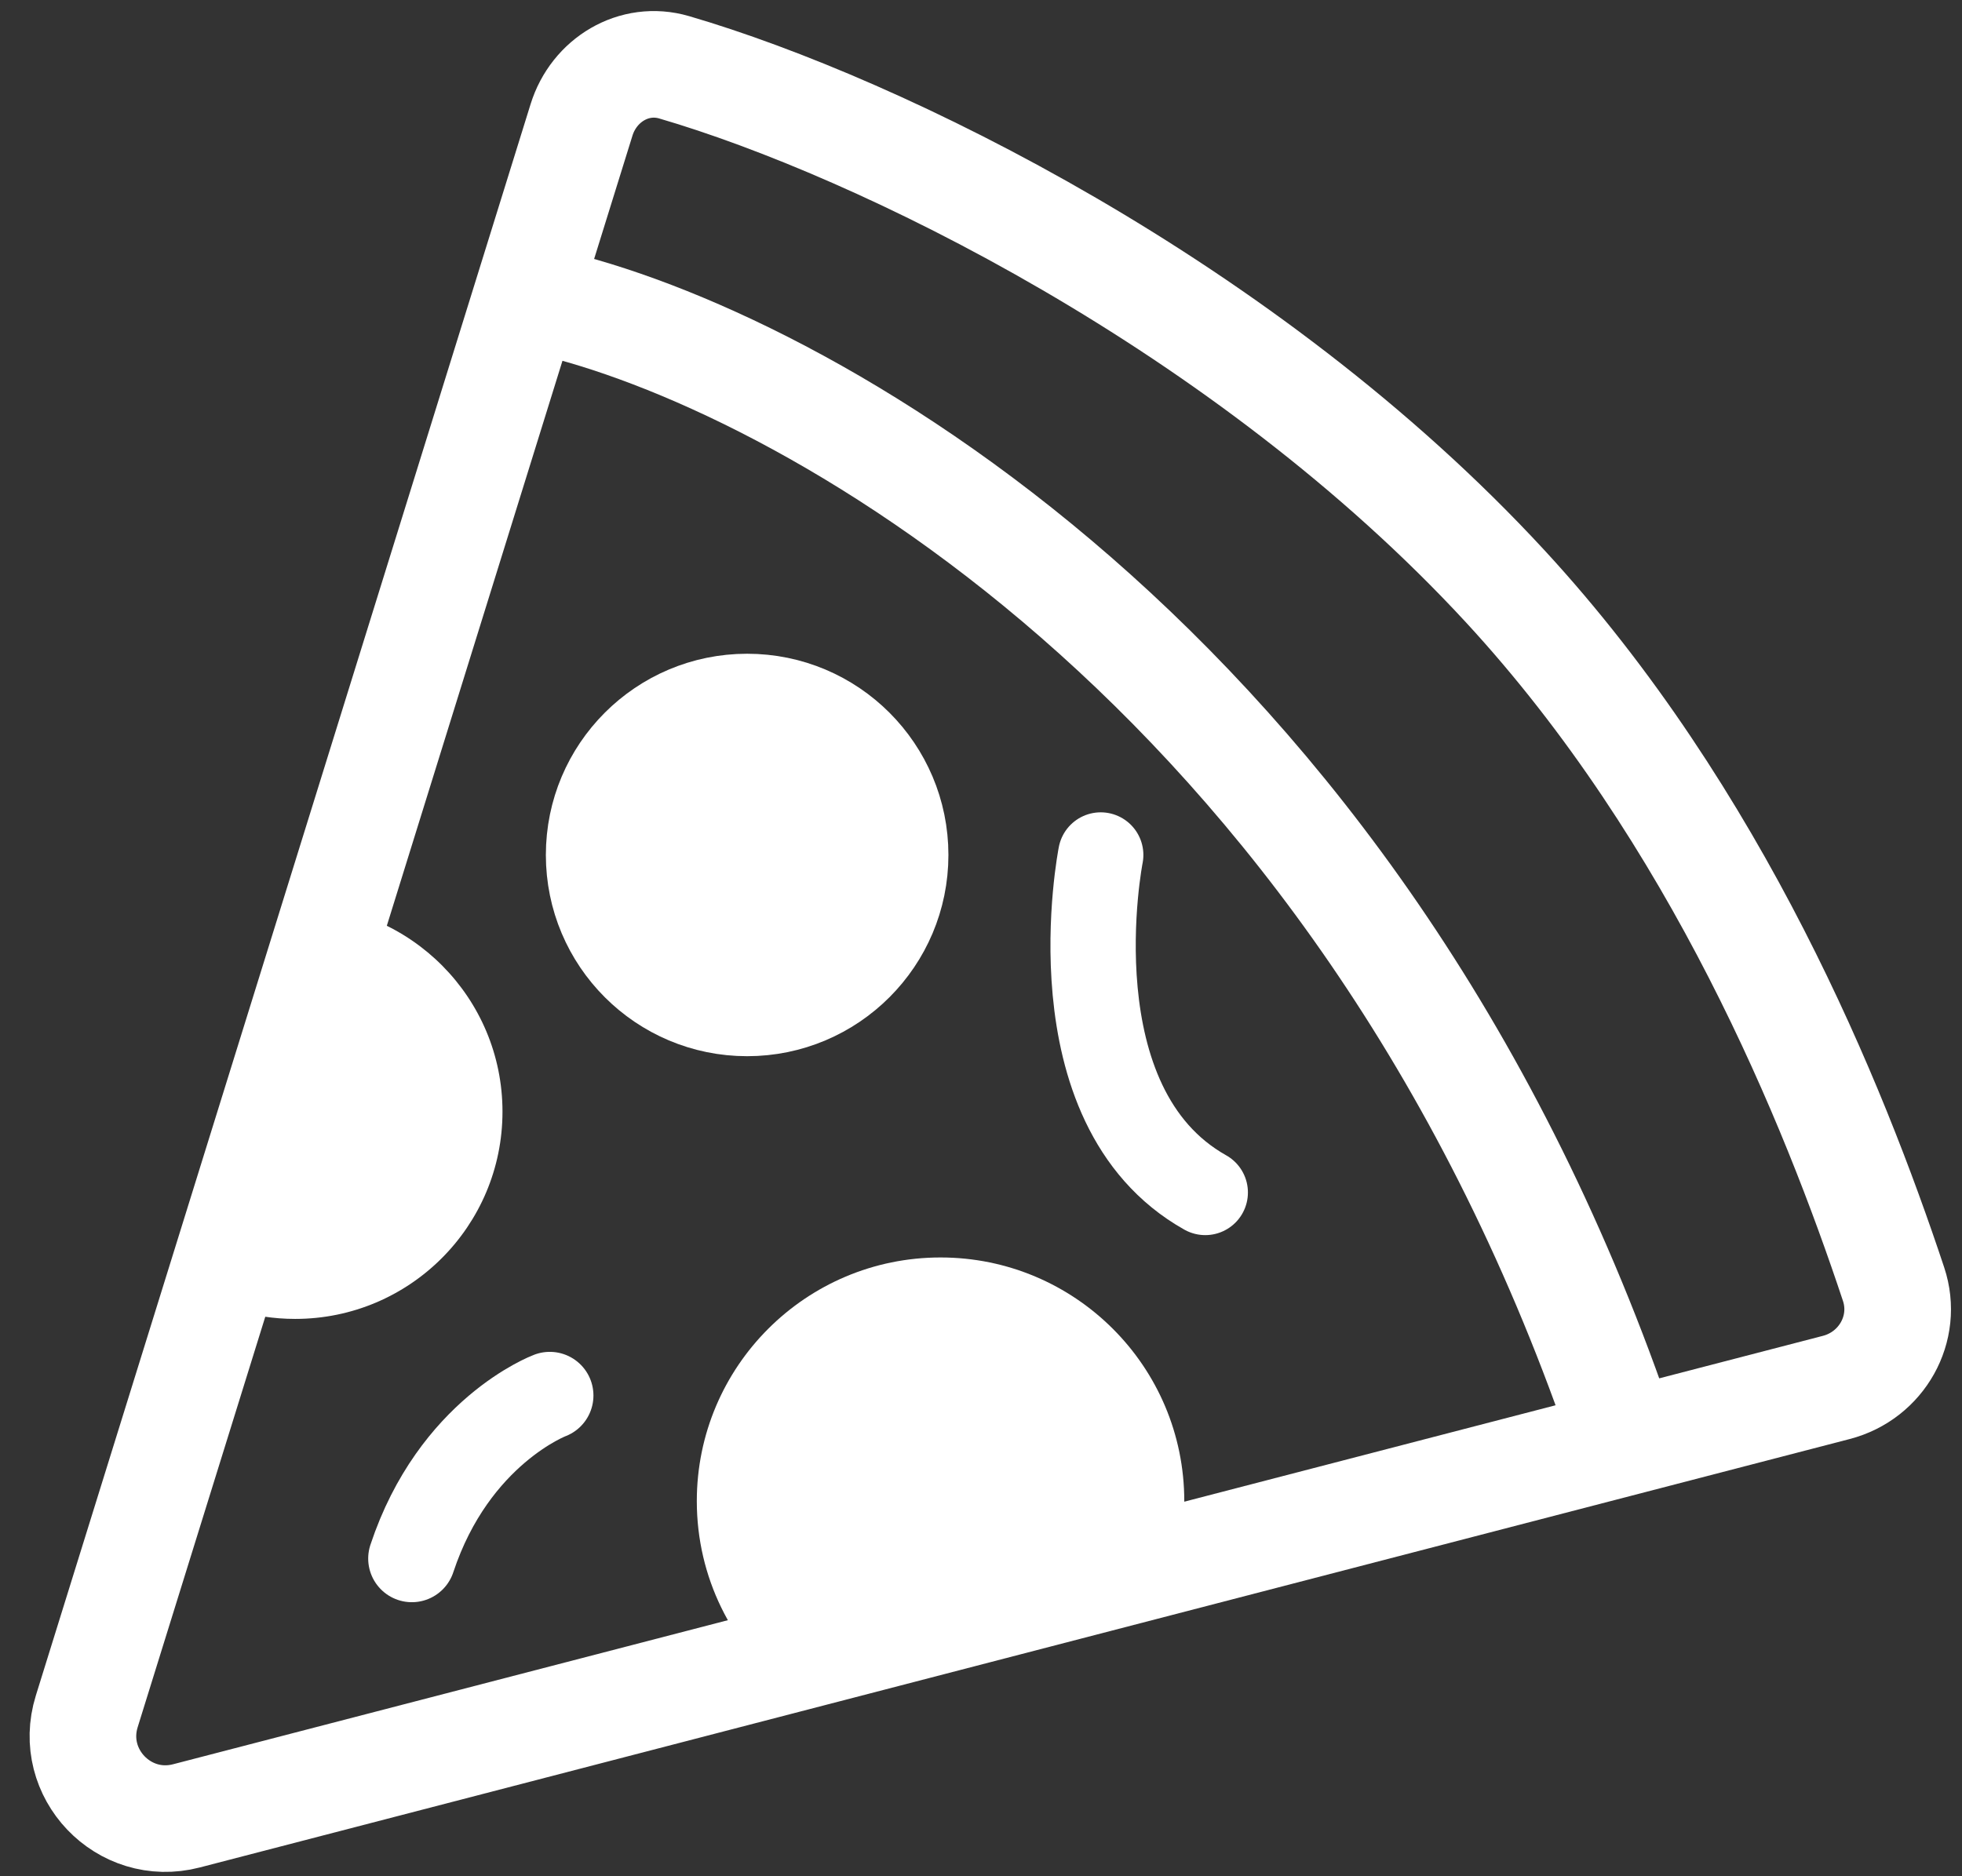
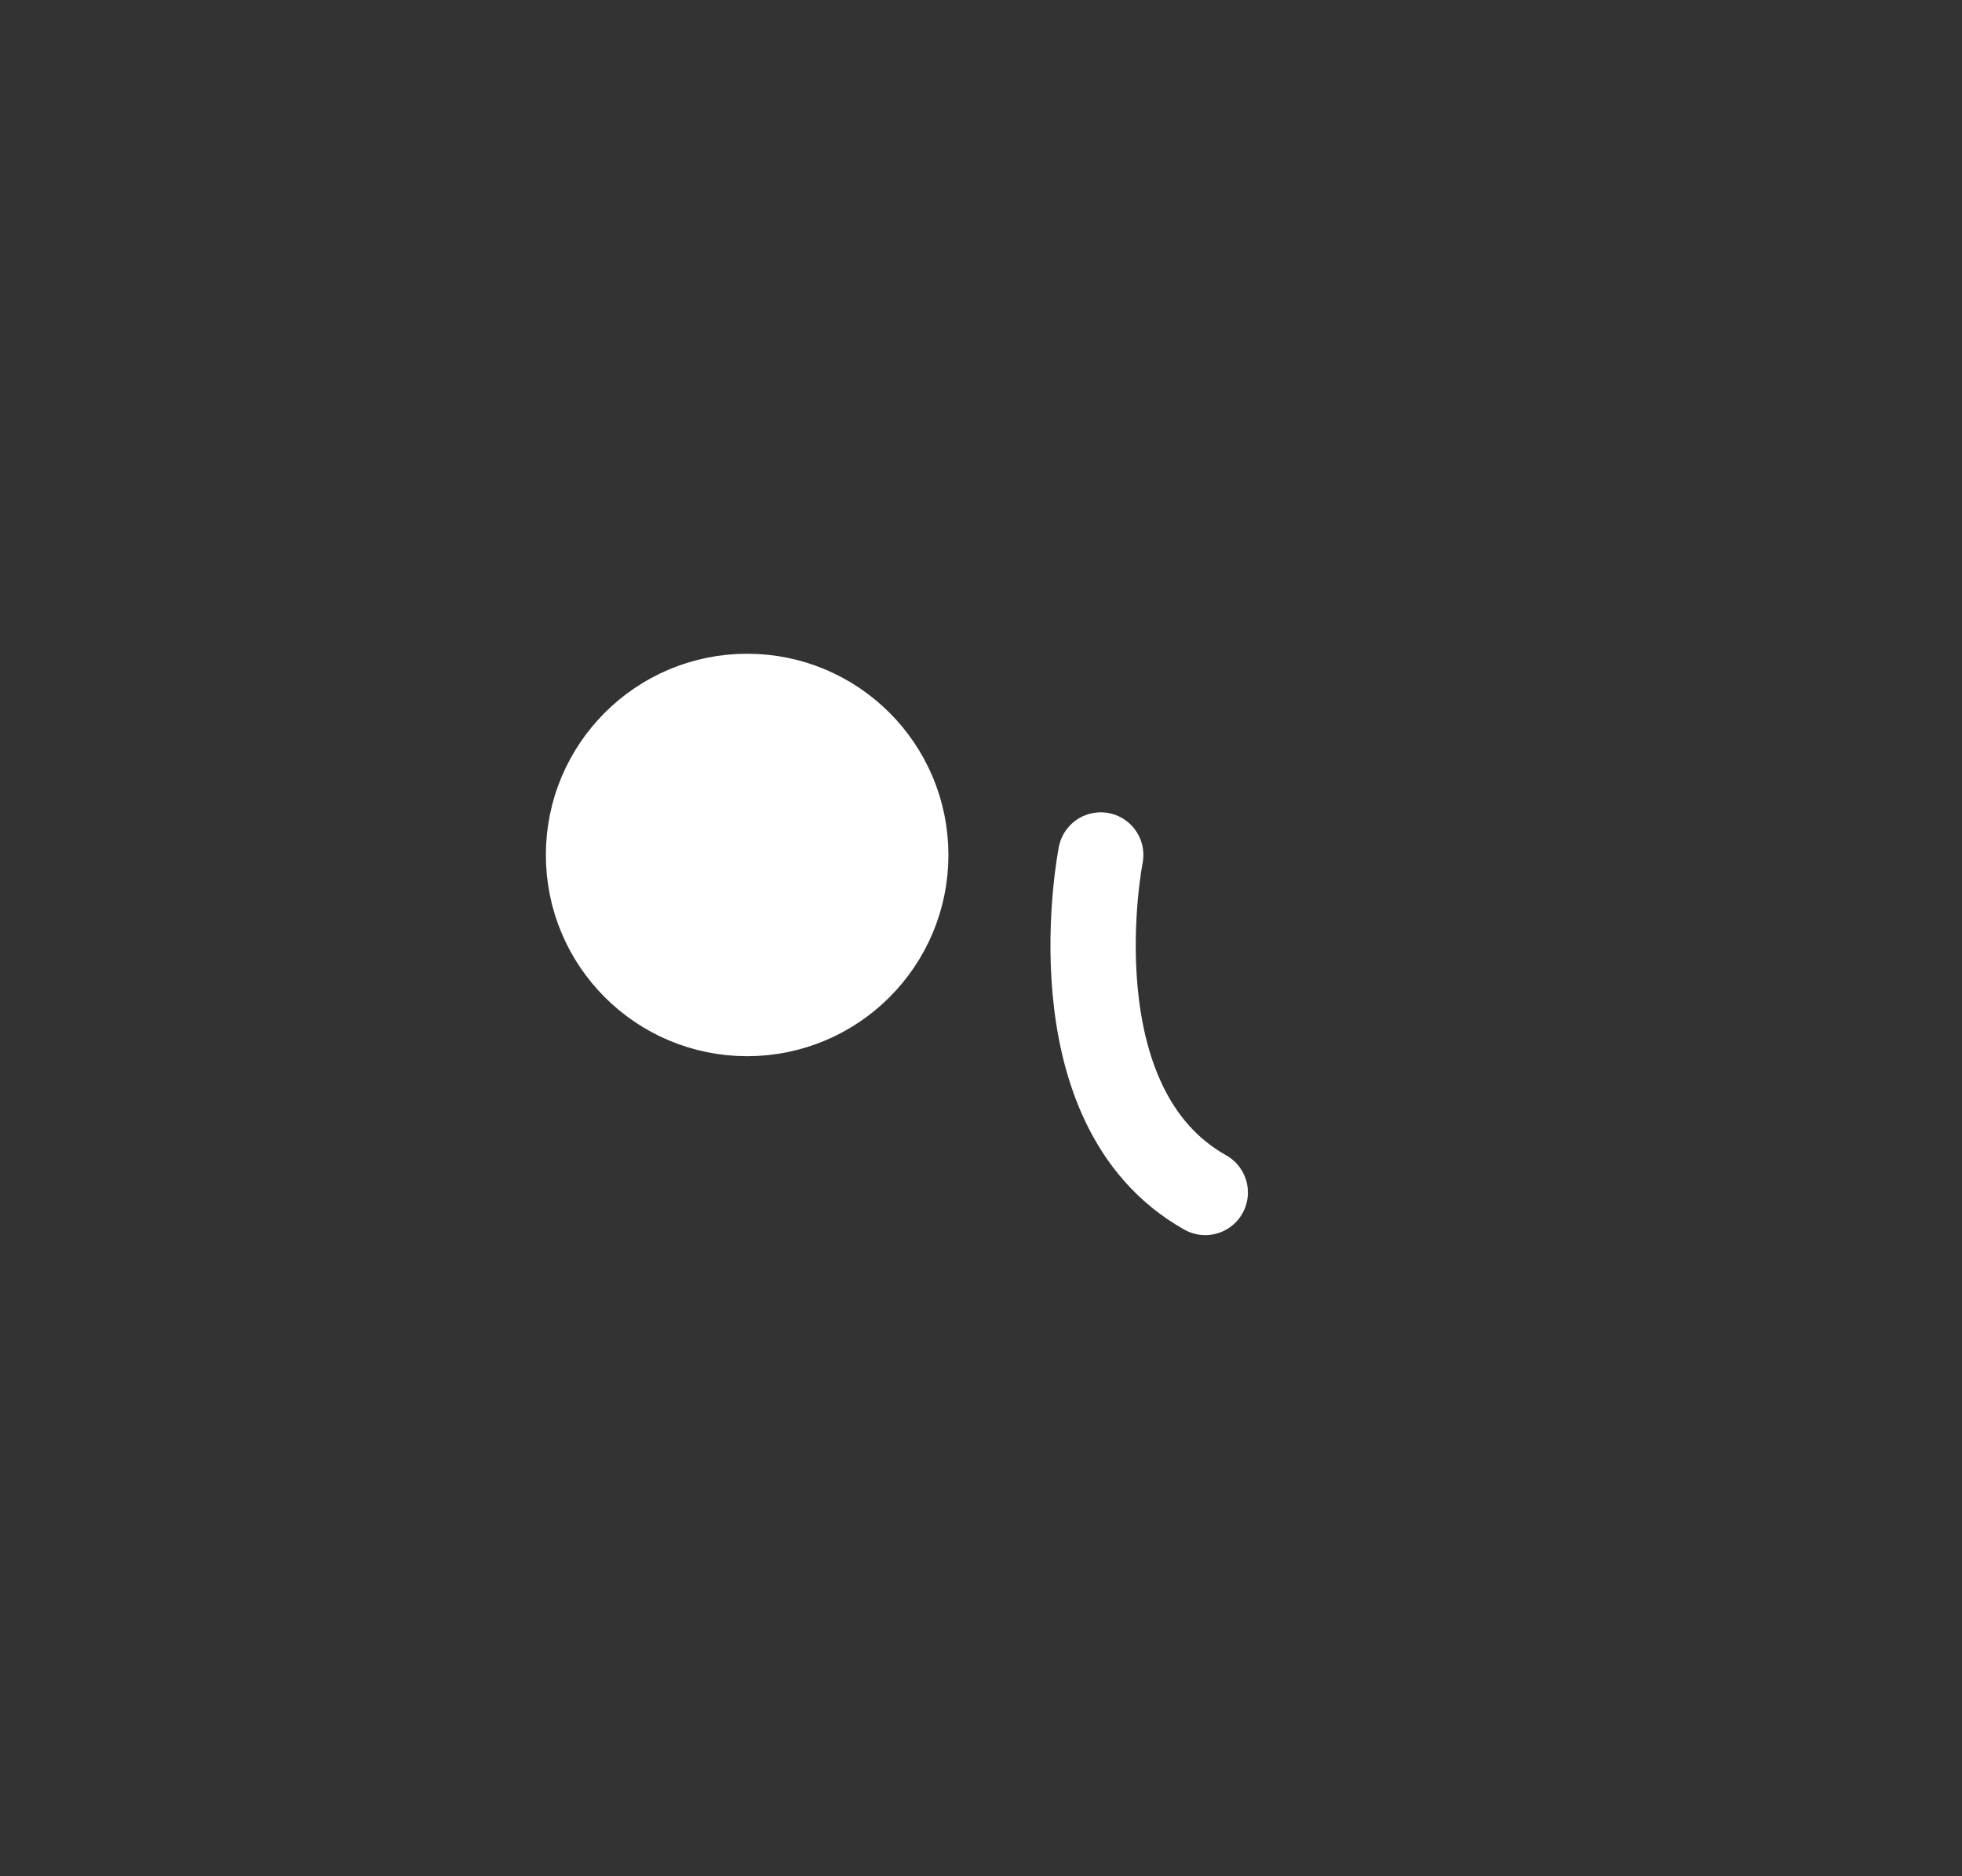
<svg xmlns="http://www.w3.org/2000/svg" width="46" height="44" viewBox="0 0 46 44" fill="none">
  <rect x="0" y="0" width="46" height="44" fill="#333333" stroke="none" />
-   <path d="M12.798 7.073C18.6 8.387 31.752 15.484 37.941 33.358" stroke="white" stroke-width="2.5" />
  <path d="M25.807 20.05C25.807 20.05 24.642 25.935 28.258 27.965" stroke="white" stroke-width="2" stroke-linecap="round" />
  <circle cx="17.517" cy="20.05" r="3.719" fill="white" stroke="white" stroke-width="2" />
-   <path d="M12.89 32.726C12.89 32.726 10.644 33.568 9.656 36.55" stroke="white" stroke-width="2.047" stroke-linecap="round" />
-   <path d="M13.634 2.812L2.034 40.134C1.583 41.584 2.901 42.966 4.371 42.584L43.053 32.537C44.117 32.26 44.742 31.158 44.396 30.116C42.992 25.887 40.256 19.13 35.286 13.745C29.216 7.169 20.608 2.982 15.805 1.578C14.865 1.304 13.924 1.877 13.634 2.812Z" stroke="white" stroke-width="2.5" />
-   <path d="M22.051 29.489C25.207 29.489 27.766 32.047 27.766 35.203C27.766 35.954 27.618 36.67 27.355 37.328L18.451 39.64C17.162 38.592 16.337 36.994 16.337 35.203C16.337 32.047 18.895 29.489 22.051 29.489Z" fill="white" />
-   <path d="M6.969 21.212C9.631 21.238 11.781 23.402 11.781 26.07C11.781 28.754 9.604 30.93 6.92 30.93C5.916 30.93 4.982 30.625 4.208 30.102L6.969 21.212Z" fill="white" />
</svg>